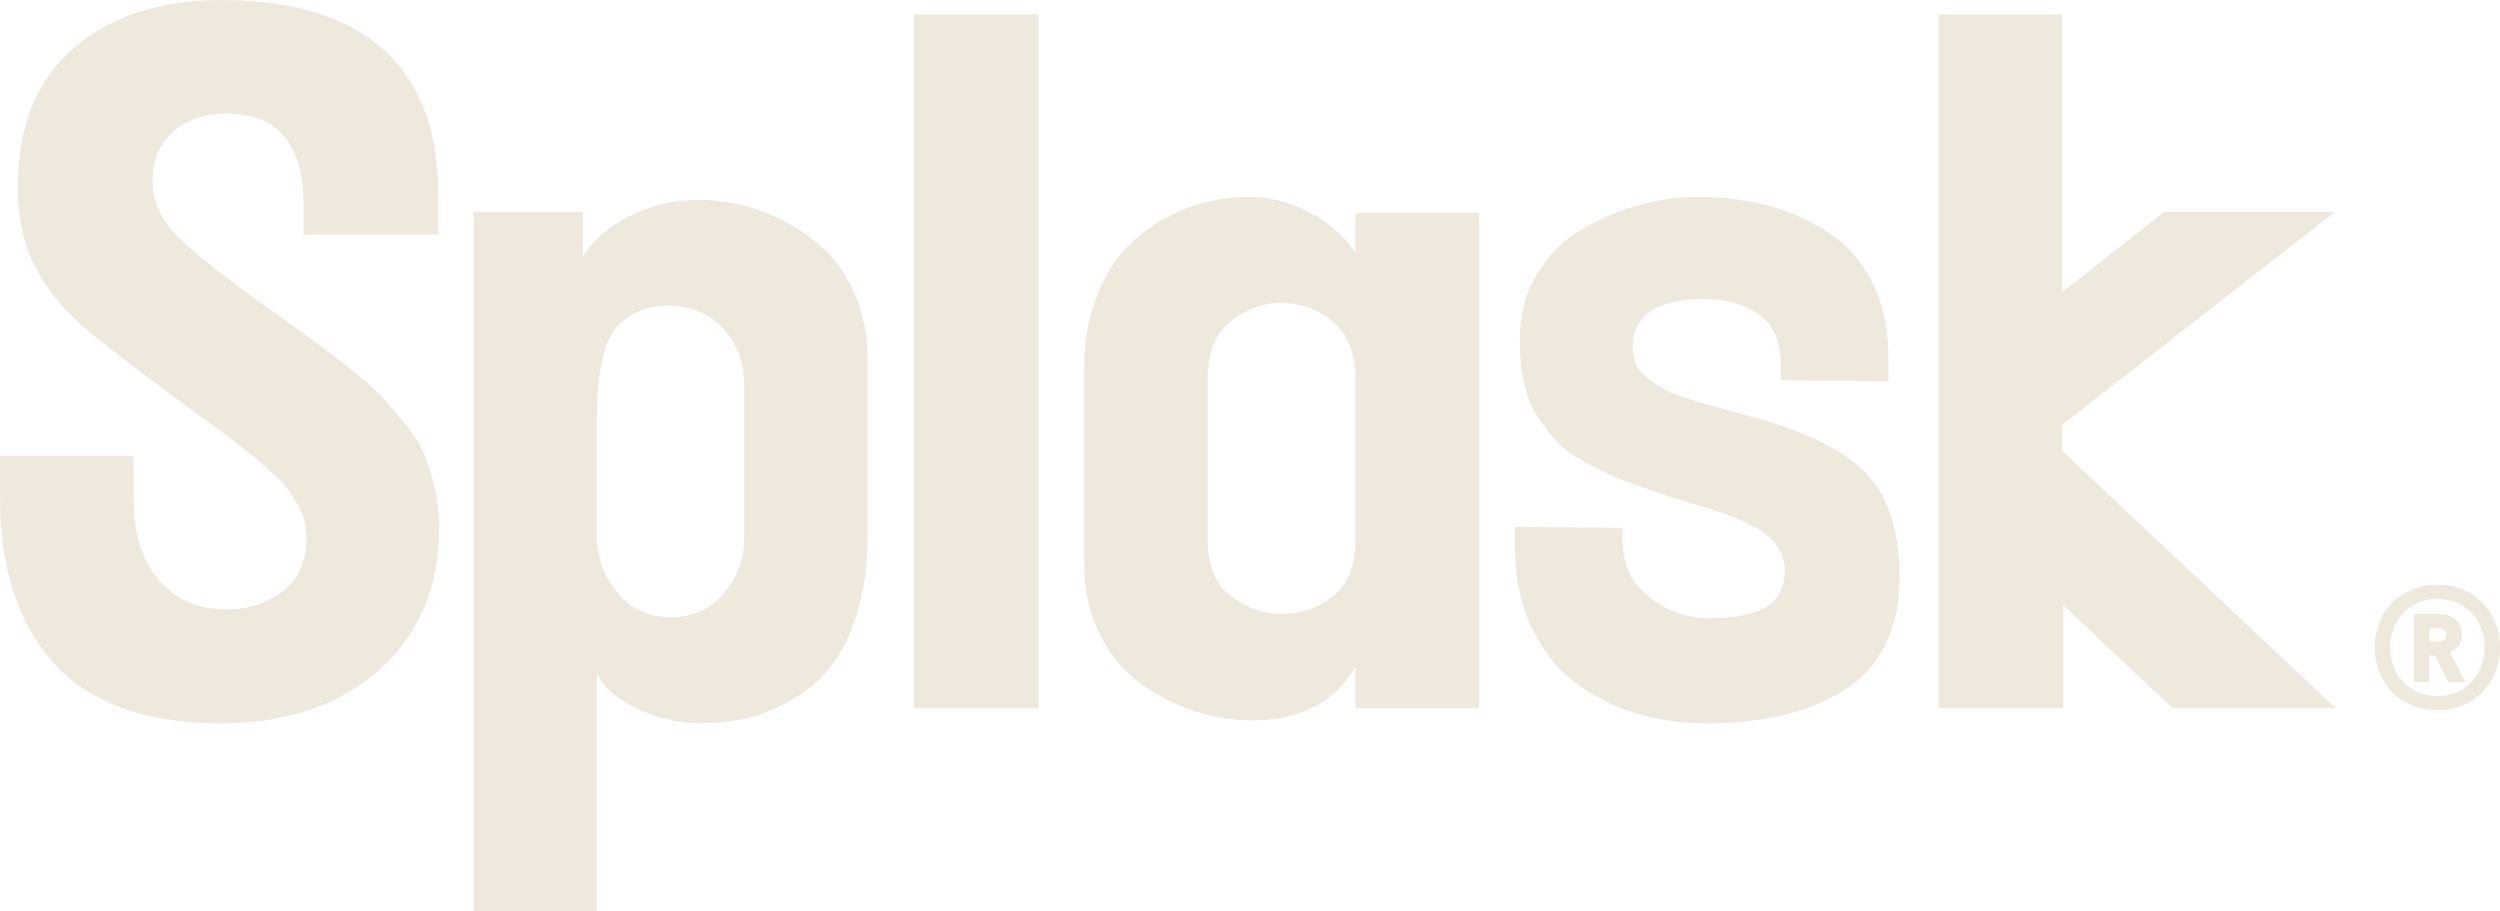
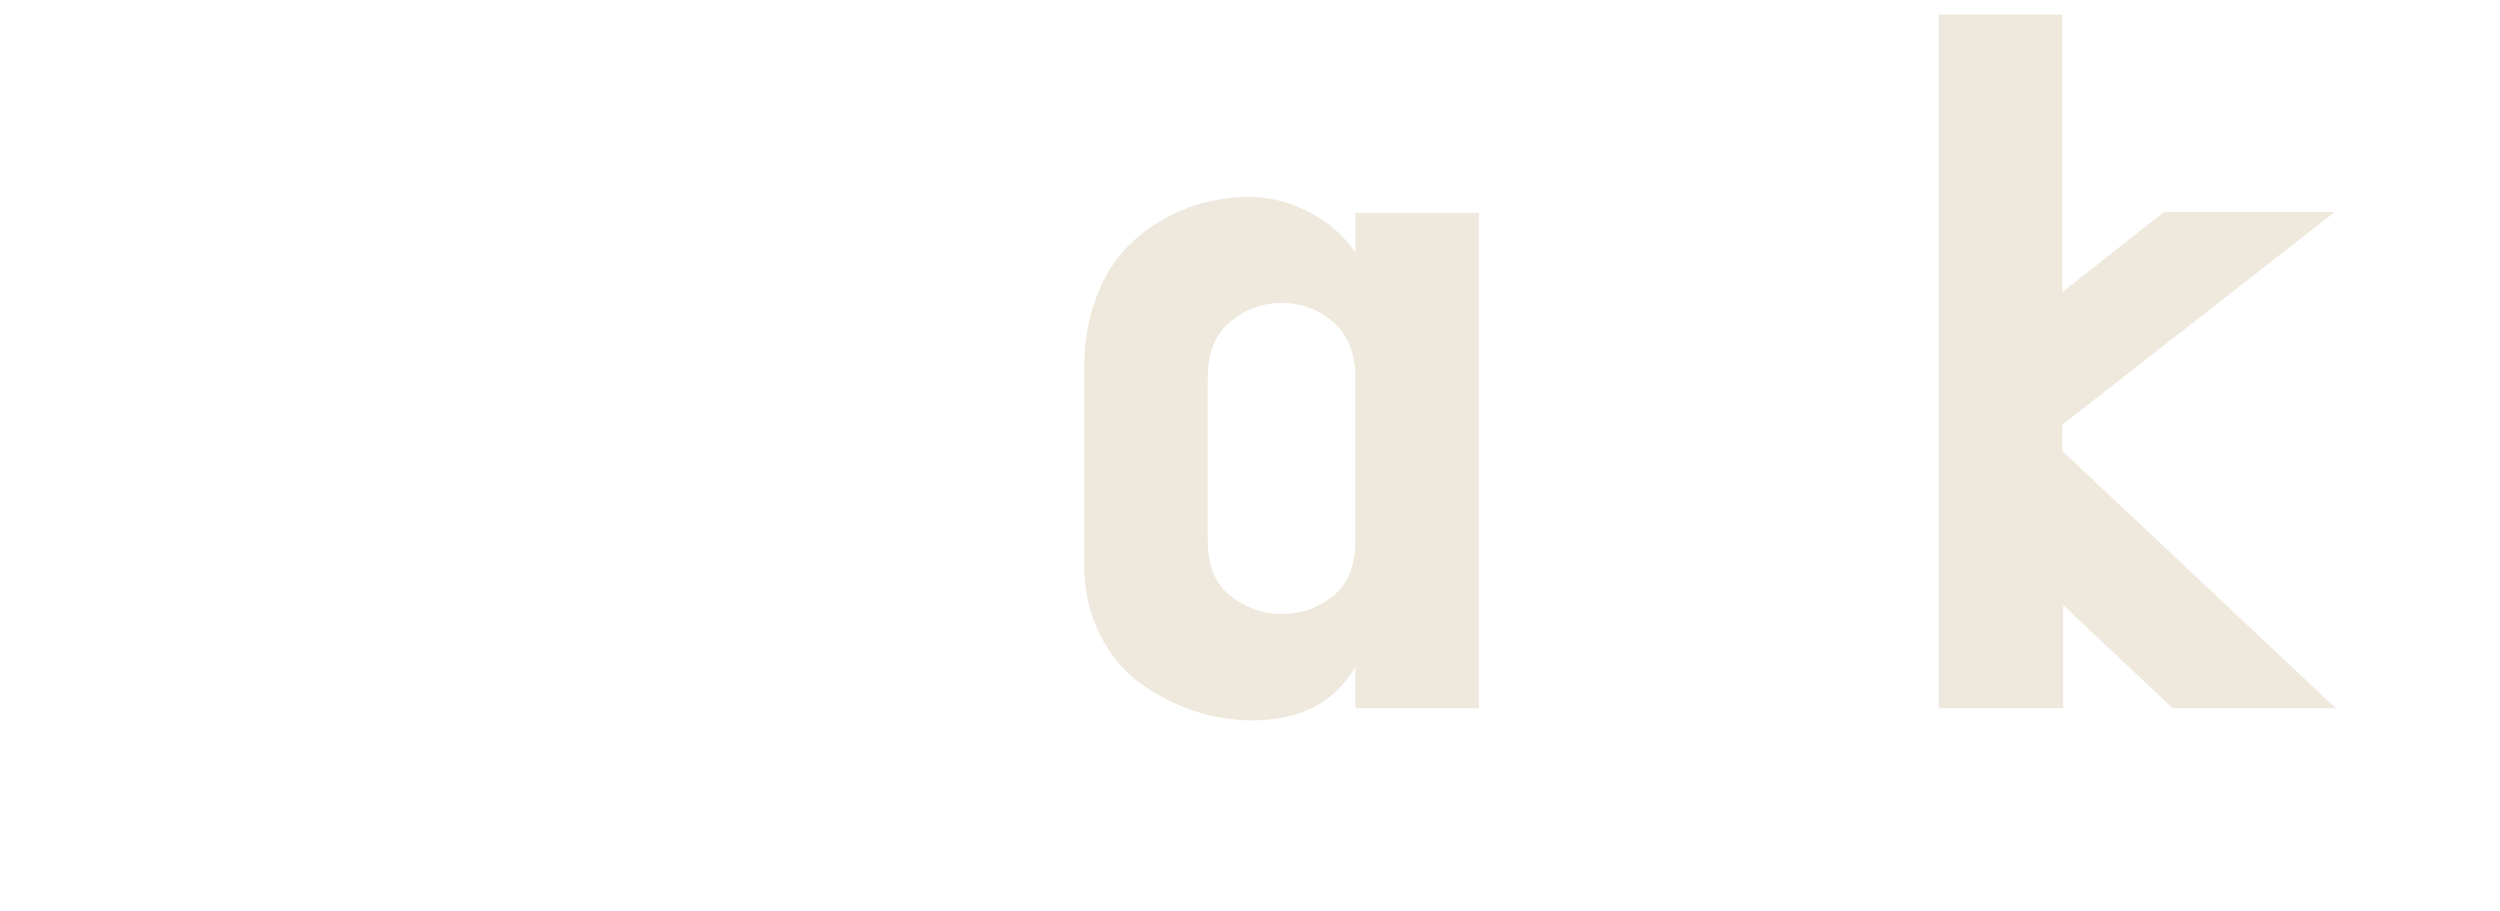
<svg xmlns="http://www.w3.org/2000/svg" width="288" height="105" viewBox="0 0 288 105" fill="none">
-   <path d="M35.302 61.976C35.302 61.345 35.237 60.731 35.108 60.137C34.979 59.543 34.737 58.938 34.385 58.324C34.032 57.712 33.7 57.163 33.384 56.681C33.069 56.198 32.56 55.621 31.856 54.953C31.151 54.285 30.549 53.728 30.049 53.282C29.549 52.836 28.788 52.222 27.77 51.443C26.749 50.661 25.916 50.031 25.268 49.547C24.619 49.066 23.637 48.35 22.321 47.401C21.006 46.453 19.959 45.684 19.18 45.089C14.066 41.262 10.878 38.791 9.618 37.675C5.912 34.368 3.596 30.839 2.669 27.085C2.262 25.377 2.058 23.538 2.058 21.567C2.058 14.546 4.207 9.195 8.507 5.517C12.806 1.839 18.477 0 25.518 0C33.634 0 39.824 1.877 44.086 5.629C48.348 9.383 50.479 14.957 50.479 22.35V27.032H34.968V23.242C34.968 20.159 34.264 17.697 32.855 15.858C31.446 14.02 29.187 13.1 26.073 13.1C23.516 13.1 21.459 13.805 19.902 15.217C18.345 16.629 17.568 18.506 17.568 20.846C17.568 23.114 18.503 25.214 20.375 27.144C22.246 29.076 26.017 32.05 31.688 36.062C33.836 37.586 35.413 38.719 36.413 39.462C37.414 40.205 38.739 41.228 40.388 42.529C42.037 43.829 43.241 44.889 44 45.705C44.76 46.523 45.659 47.573 46.697 48.854C47.734 50.135 48.477 51.334 48.921 52.45C49.365 53.565 49.755 54.837 50.088 56.267C50.422 57.697 50.589 59.212 50.589 60.81C50.589 67.646 48.281 73.109 43.667 77.196C39.053 81.284 32.966 83.327 25.405 83.327C16.843 83.327 10.469 81.051 6.282 76.498C2.094 71.948 0 65.51 0 57.187V52.504H15.4V57.409C15.4 61.349 16.308 64.413 18.124 66.605C19.94 68.799 22.294 69.988 25.185 70.172C27.853 70.359 30.206 69.754 32.244 68.36C34.282 66.968 35.302 64.84 35.302 61.979V61.976Z" fill="#EFE9DD" />
-   <path d="M67.15 24.41V29.618C68.262 27.732 70.05 26.16 72.514 24.902C74.979 23.646 77.638 23.017 80.493 23.017C81.939 23.017 83.476 23.194 85.107 23.546C86.737 23.9 88.451 24.531 90.249 25.44C92.045 26.352 93.649 27.475 95.057 28.812C96.466 30.15 97.633 31.905 98.559 34.078C99.485 36.253 99.949 38.697 99.949 41.408V61.638C99.949 65.094 99.532 68.141 98.698 70.779C97.865 73.419 96.799 75.507 95.501 77.05C94.204 78.592 92.656 79.855 90.86 80.839C89.062 81.824 87.338 82.483 85.691 82.817C84.041 83.153 82.307 83.32 80.493 83.32C78.12 83.32 75.711 82.735 73.266 81.564C70.821 80.393 69.319 79.028 68.763 77.466V105H54.531V24.41H67.15ZM85.716 61.961V44.209C85.716 41.717 84.901 39.594 83.271 37.845C81.64 36.096 79.565 35.221 77.045 35.221C75.525 35.221 74.238 35.501 73.181 36.06C72.125 36.619 71.309 37.288 70.736 38.069C70.162 38.851 69.727 39.911 69.43 41.252C69.132 42.59 68.948 43.783 68.873 44.824C68.799 45.866 68.763 47.188 68.763 48.786V62.295C68.948 64.715 69.81 66.789 71.347 68.52C72.884 70.25 74.878 71.115 77.323 71.115C79.732 71.115 81.733 70.222 83.326 68.435C84.919 66.65 85.716 64.491 85.716 61.961Z" fill="#EFE9DD" />
-   <path d="M105.278 81.595V1.672H119.622V81.595H105.278Z" fill="#EFE9DD" />
  <path d="M156.143 81.597V76.803C153.771 80.928 149.787 82.989 144.191 82.989C141.967 82.989 139.761 82.627 137.575 81.902C135.388 81.177 133.331 80.13 131.404 78.753C129.477 77.379 127.91 75.493 126.706 73.097C125.501 70.7 124.899 68.016 124.899 65.043V42.472C124.899 39.611 125.306 37.029 126.123 34.724C126.937 32.42 127.993 30.535 129.291 29.067C130.589 27.599 132.089 26.374 133.795 25.39C135.499 24.405 137.195 23.709 138.882 23.298C140.568 22.891 142.246 22.685 143.913 22.685C146.211 22.685 148.481 23.253 150.724 24.385C152.966 25.519 154.772 27.087 156.145 29.095V24.523H170.376V81.597H156.143ZM156.143 62.312V43.028C155.995 40.317 155.078 38.282 153.392 36.925C151.705 35.569 149.807 34.89 147.694 34.89C145.506 34.89 143.533 35.606 141.773 37.036C140.011 38.467 139.132 40.613 139.132 43.473V62.312C139.132 65.173 140.011 67.291 141.773 68.665C143.533 70.04 145.506 70.727 147.694 70.727C149.881 70.727 151.835 70.04 153.559 68.665C155.281 67.291 156.143 65.173 156.143 62.312Z" fill="#EFE9DD" />
-   <path d="M186.918 60.807V62.199C186.918 65.024 187.955 67.234 190.032 68.831C192.107 70.43 194.424 71.228 196.981 71.228C199.612 71.228 201.707 70.83 203.263 70.03C204.818 69.232 205.597 67.792 205.597 65.71C205.597 64.818 205.375 64.01 204.93 63.287C204.485 62.561 203.948 61.957 203.319 61.474C202.688 60.992 201.809 60.5 200.678 59.997C199.547 59.495 198.501 59.097 197.537 58.799C196.573 58.502 195.304 58.112 193.729 57.629C192.154 57.147 190.848 56.72 189.809 56.348C188.216 55.79 186.918 55.299 185.919 54.871C184.917 54.445 183.778 53.887 182.5 53.2C181.222 52.513 180.192 51.76 179.415 50.942C178.637 50.124 177.885 49.159 177.162 48.044C176.439 46.928 175.912 45.627 175.578 44.142C175.244 42.657 175.078 40.984 175.078 39.126C175.078 36.266 175.754 33.719 177.107 31.491C178.46 29.261 180.221 27.533 182.389 26.307C184.557 25.08 186.799 24.159 189.115 23.548C191.431 22.934 193.738 22.648 196.036 22.684C198.927 22.721 201.614 23.092 204.097 23.799C206.58 24.506 208.858 25.565 210.935 26.977C213.01 28.39 214.641 30.34 215.827 32.828C217.012 35.317 217.588 38.217 217.55 41.523V43.919L205.153 43.808V42.191C205.153 39.369 204.3 37.372 202.594 36.2C200.89 35.03 198.815 34.445 196.37 34.445C190.848 34.445 188.087 36.322 188.087 40.074C188.087 40.743 188.207 41.364 188.448 41.942C188.689 42.518 189.115 43.038 189.726 43.501C190.338 43.966 190.901 44.357 191.422 44.671C191.939 44.987 192.737 45.331 193.813 45.702C194.886 46.074 195.711 46.343 196.285 46.51C196.858 46.678 197.824 46.938 199.176 47.291C200.53 47.645 201.465 47.896 201.984 48.044C208.061 49.715 212.387 51.87 214.964 54.508C217.541 57.147 218.828 61.196 218.828 66.658C218.828 69.779 218.207 72.463 216.965 74.711C215.724 76.96 214 78.697 211.795 79.922C209.589 81.148 207.189 82.031 204.597 82.57C202.002 83.108 199.149 83.359 196.036 83.322C193.219 83.284 190.551 82.857 188.03 82.041C185.509 81.223 183.229 80.015 181.192 78.418C179.154 76.821 177.531 74.693 176.328 72.036C175.123 69.381 174.521 66.36 174.521 62.979V60.694L186.918 60.807Z" fill="#EFE9DD" />
  <path d="M249.3 24.411H268.978L237.57 48.934V51.943L269.09 81.594H250.299L237.679 69.722V81.594H223.336V1.672H237.569V33.663L249.298 24.411H249.3Z" fill="#EFE9DD" />
-   <path d="M273.565 74.587C273.565 70.423 276.631 67.351 280.783 67.351C284.935 67.351 288 70.424 288 74.587C288 78.749 284.935 81.822 280.783 81.822C276.631 81.822 273.565 78.749 273.565 74.587ZM280.783 68.985C277.62 68.985 275.331 71.456 275.331 74.587C275.331 77.758 277.62 80.188 280.783 80.188C283.946 80.188 286.235 77.737 286.235 74.587C286.235 71.456 283.946 68.985 280.783 68.985ZM279.851 75.54V78.574H278.106V70.756H281.015C282.682 70.756 283.614 71.728 283.614 73.148C283.614 74.043 283.207 74.704 282.237 75.172L284.041 78.574H282.023L280.53 75.54H279.851ZM279.851 72.39V73.906H280.9C281.5 73.906 281.811 73.595 281.811 73.148C281.811 72.682 281.5 72.39 280.957 72.39H279.851Z" fill="#EFE9DD" />
</svg>